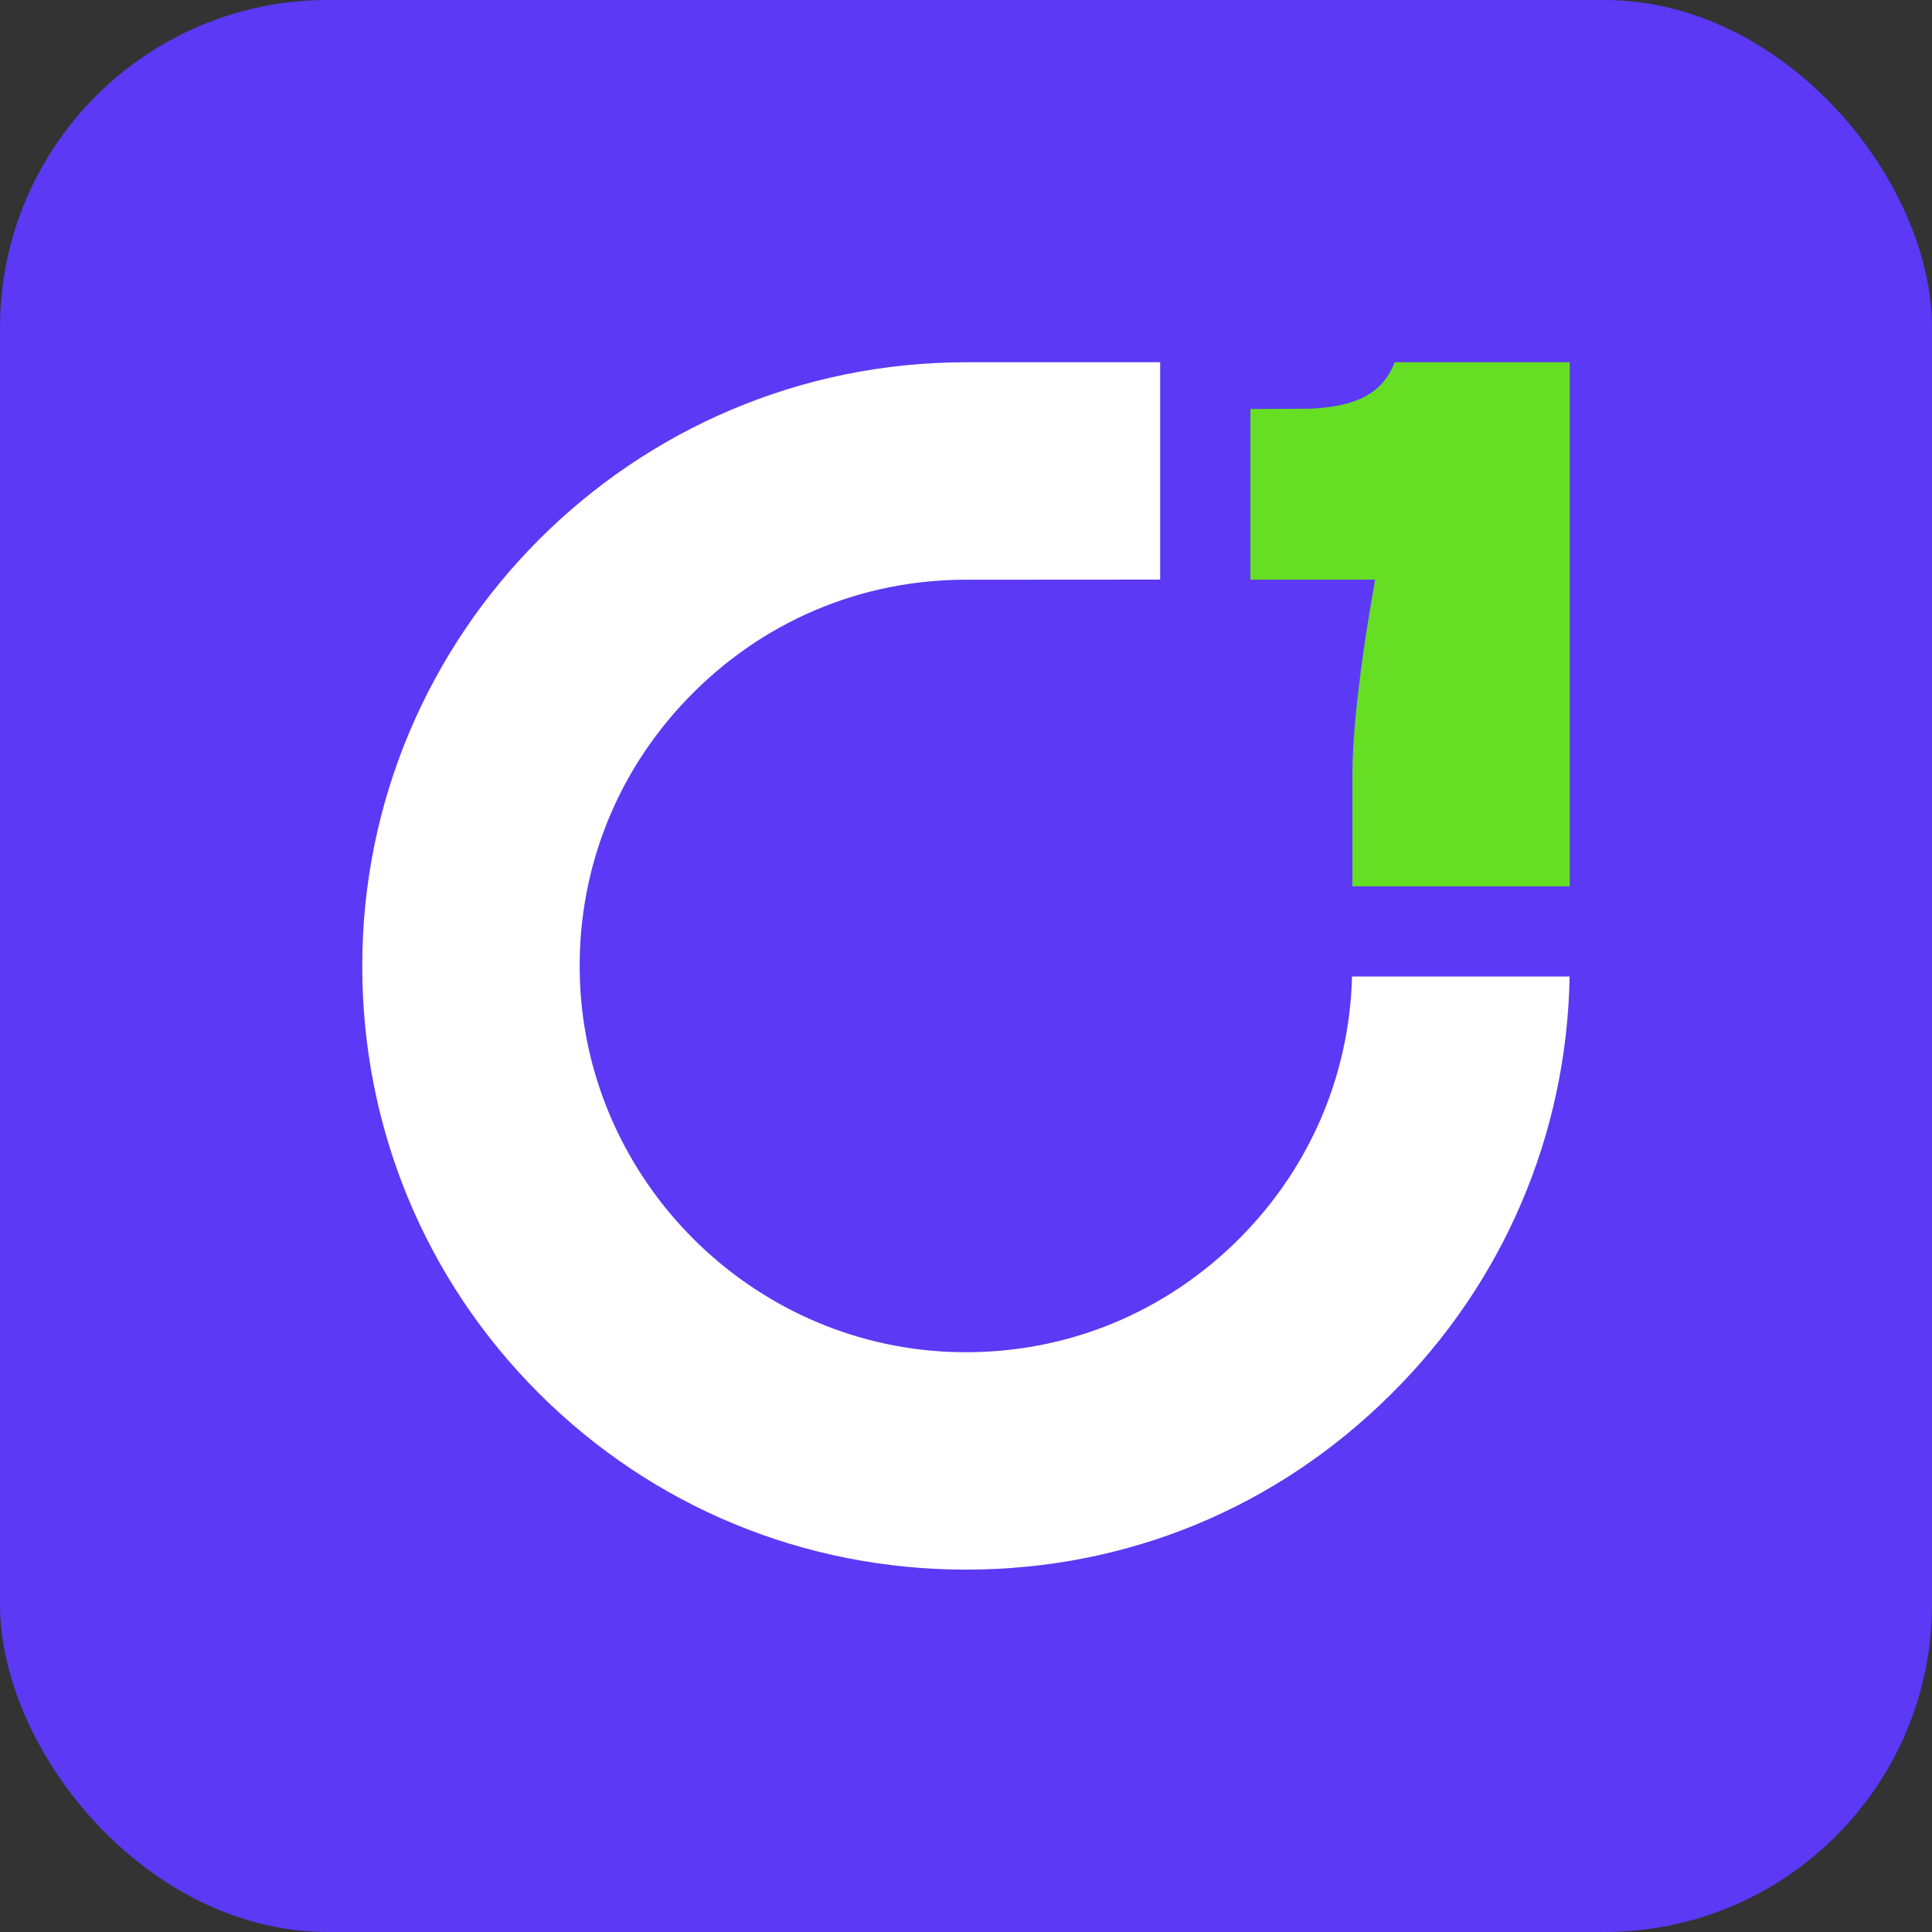
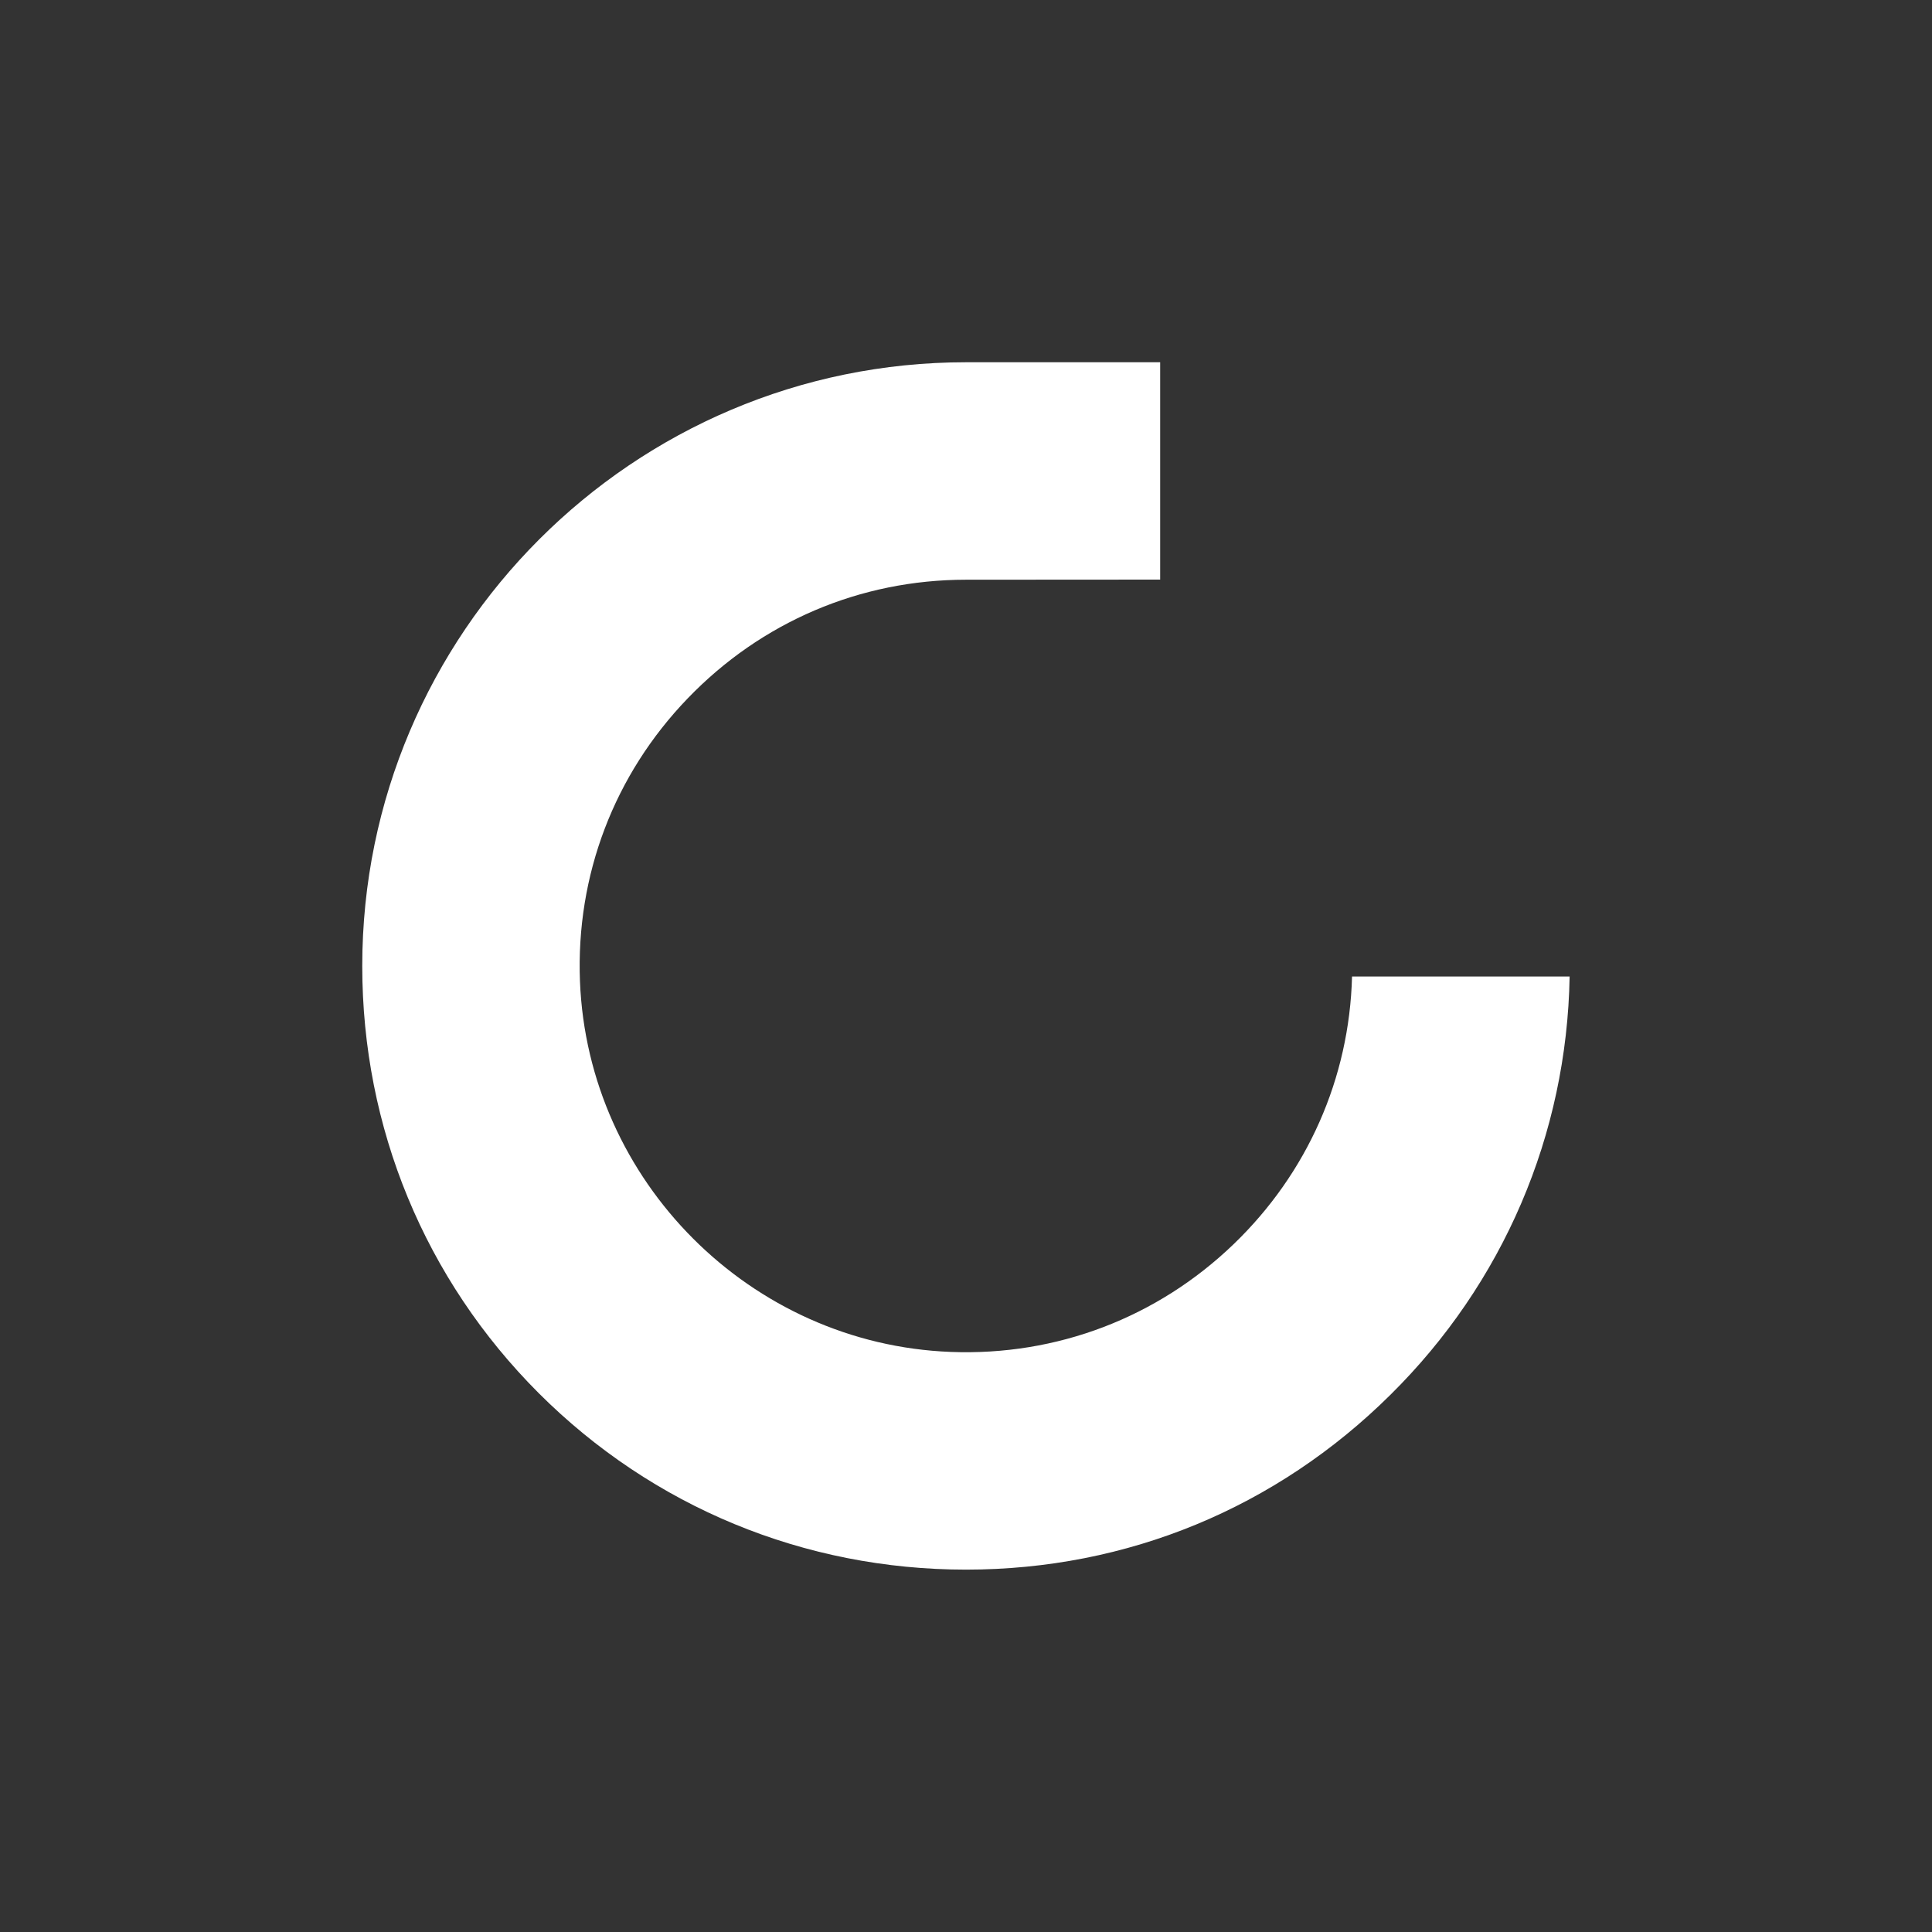
<svg xmlns="http://www.w3.org/2000/svg" width="16" height="16" viewBox="0 0 16 16" fill="none">
  <rect x="0" y="0" width="16" height="16" fill="#333333" stroke="none" />
-   <rect width="16" height="16" rx="2.714" fill="#5B39F5" />
  <path d="M10.216 10.304C9.583 10.913 8.75 11.23 7.873 11.196C6.216 11.132 4.868 9.783 4.803 8.126C4.769 7.249 5.086 6.416 5.695 5.784C6.305 5.15 7.123 4.801 8 4.801L9.608 4.8V3H8.001C5.243 3 3 5.243 3 8C3 9.339 3.519 10.595 4.462 11.538C5.405 12.48 6.661 12.999 8 12.999C9.338 12.999 10.571 12.486 11.514 11.552C12.45 10.627 12.976 9.397 12.999 8.087H11.197C11.175 8.93 10.827 9.716 10.216 10.304Z" fill="white" />
-   <path d="M11.37 4.903C11.353 5.005 11.335 5.108 11.319 5.21C11.284 5.435 11.255 5.656 11.233 5.867C11.211 6.075 11.2 6.263 11.2 6.427L11.2 7.34H13V3H11.55C11.511 3.101 11.453 3.18 11.379 3.236C11.257 3.329 11.078 3.377 10.831 3.385L10.355 3.387V4.801L11.388 4.801L11.37 4.903L11.37 4.903Z" fill="#65DE23" />
</svg>